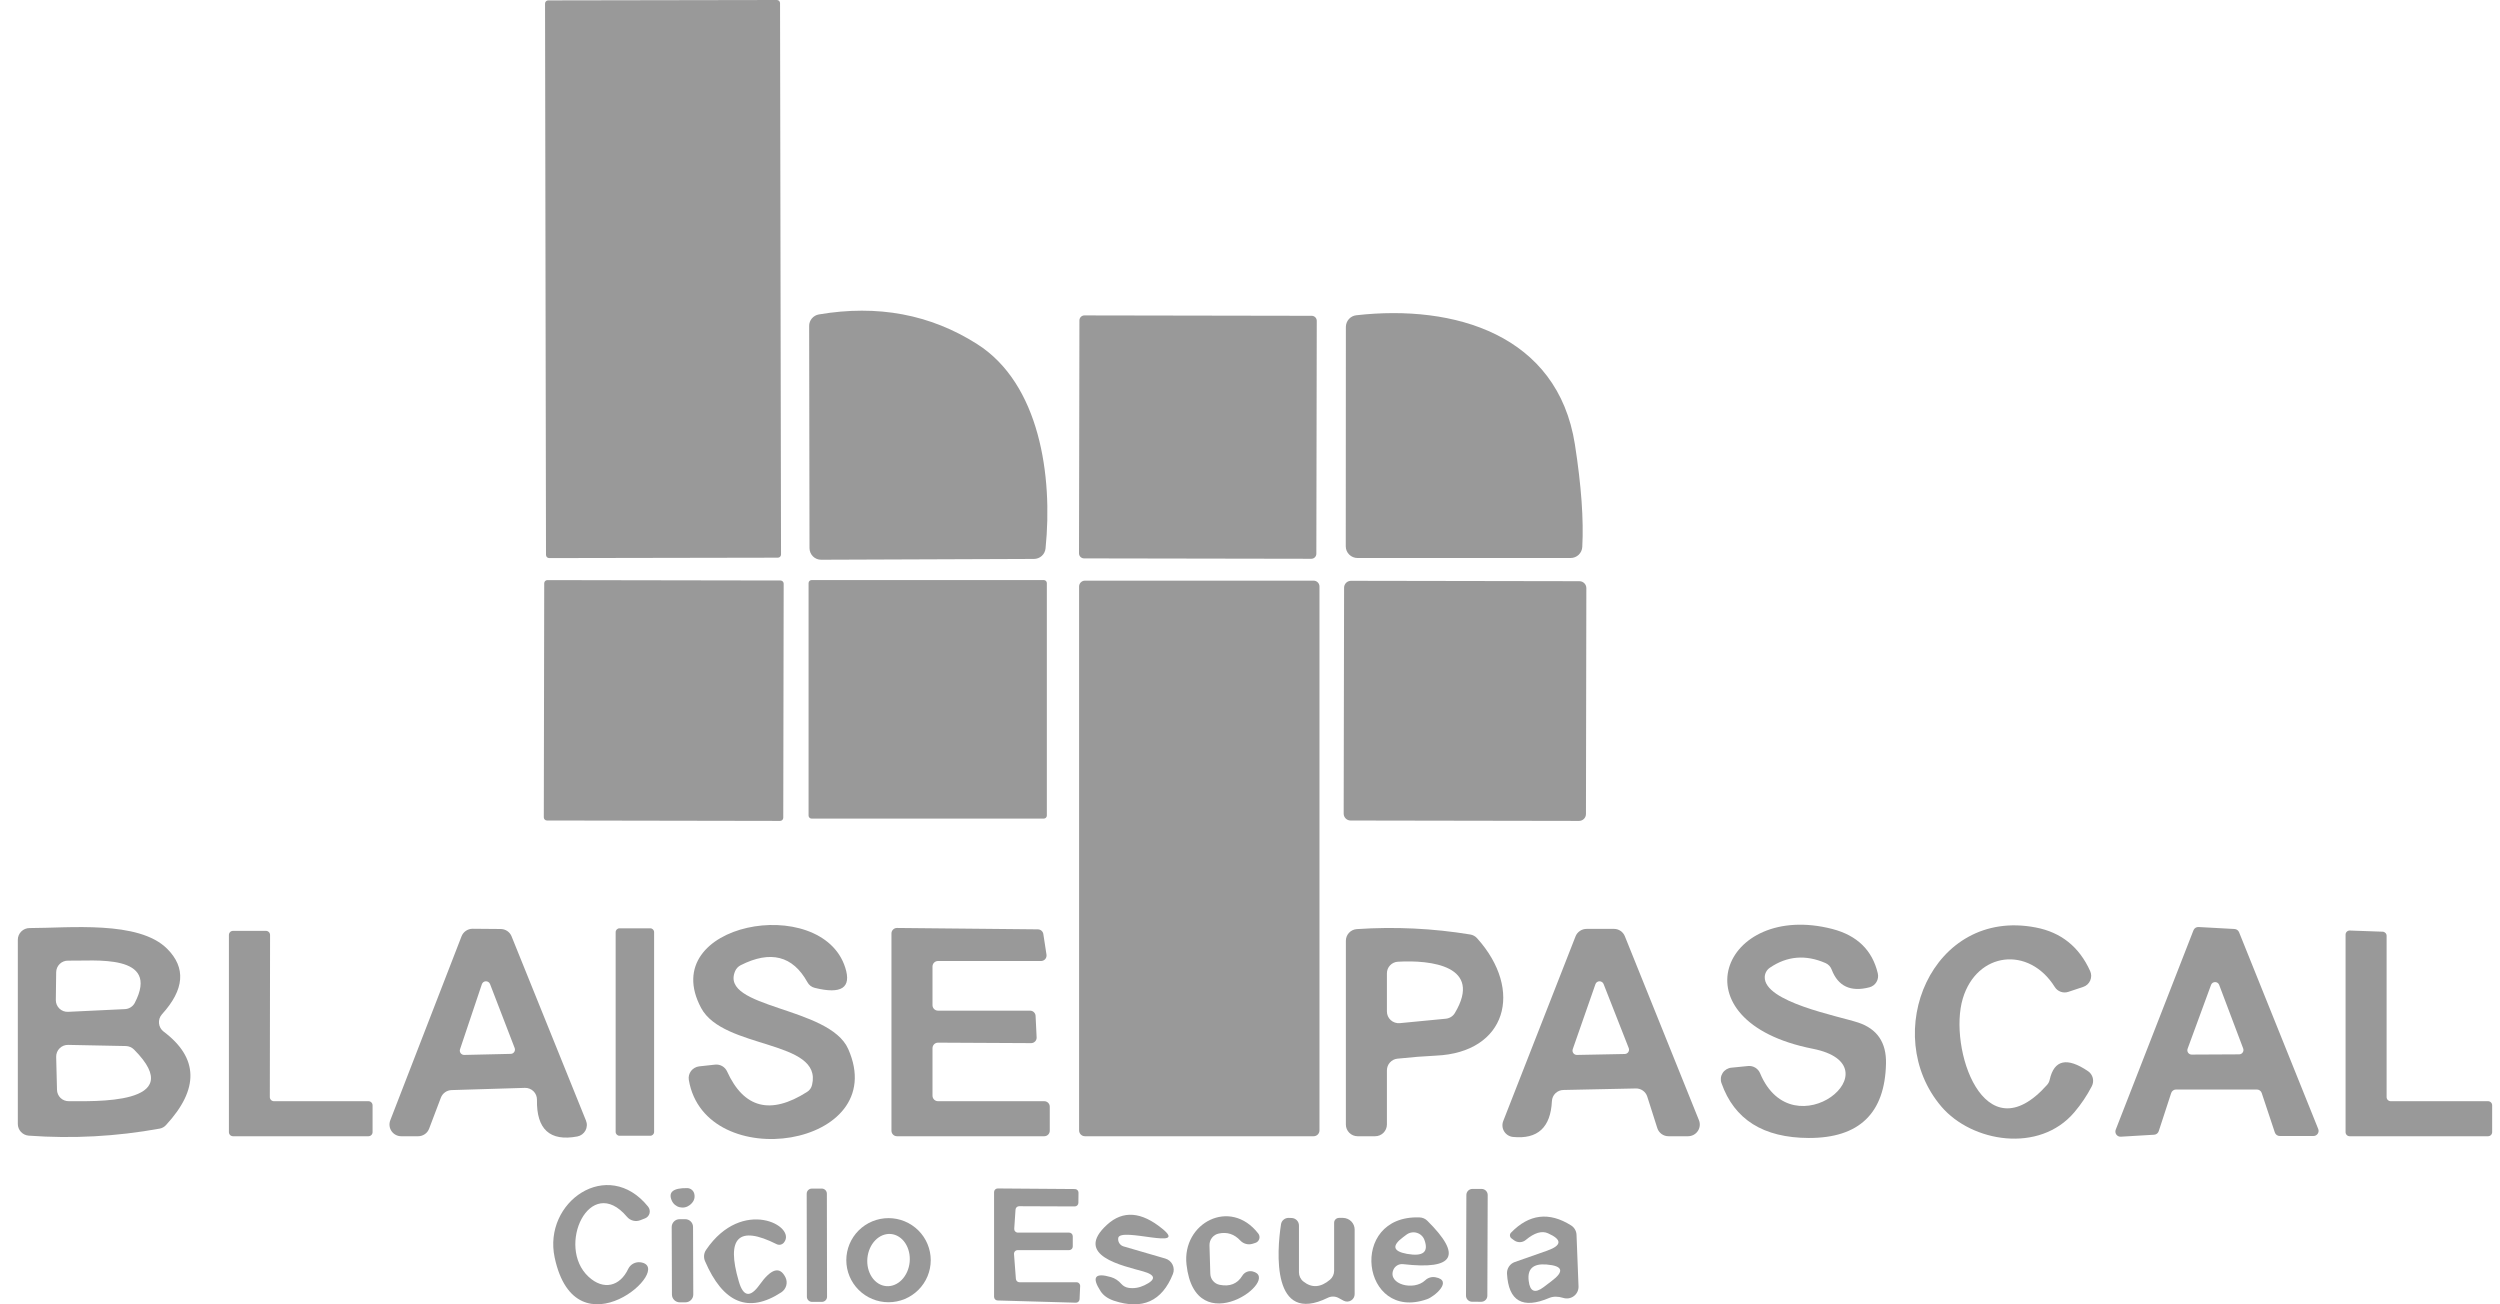
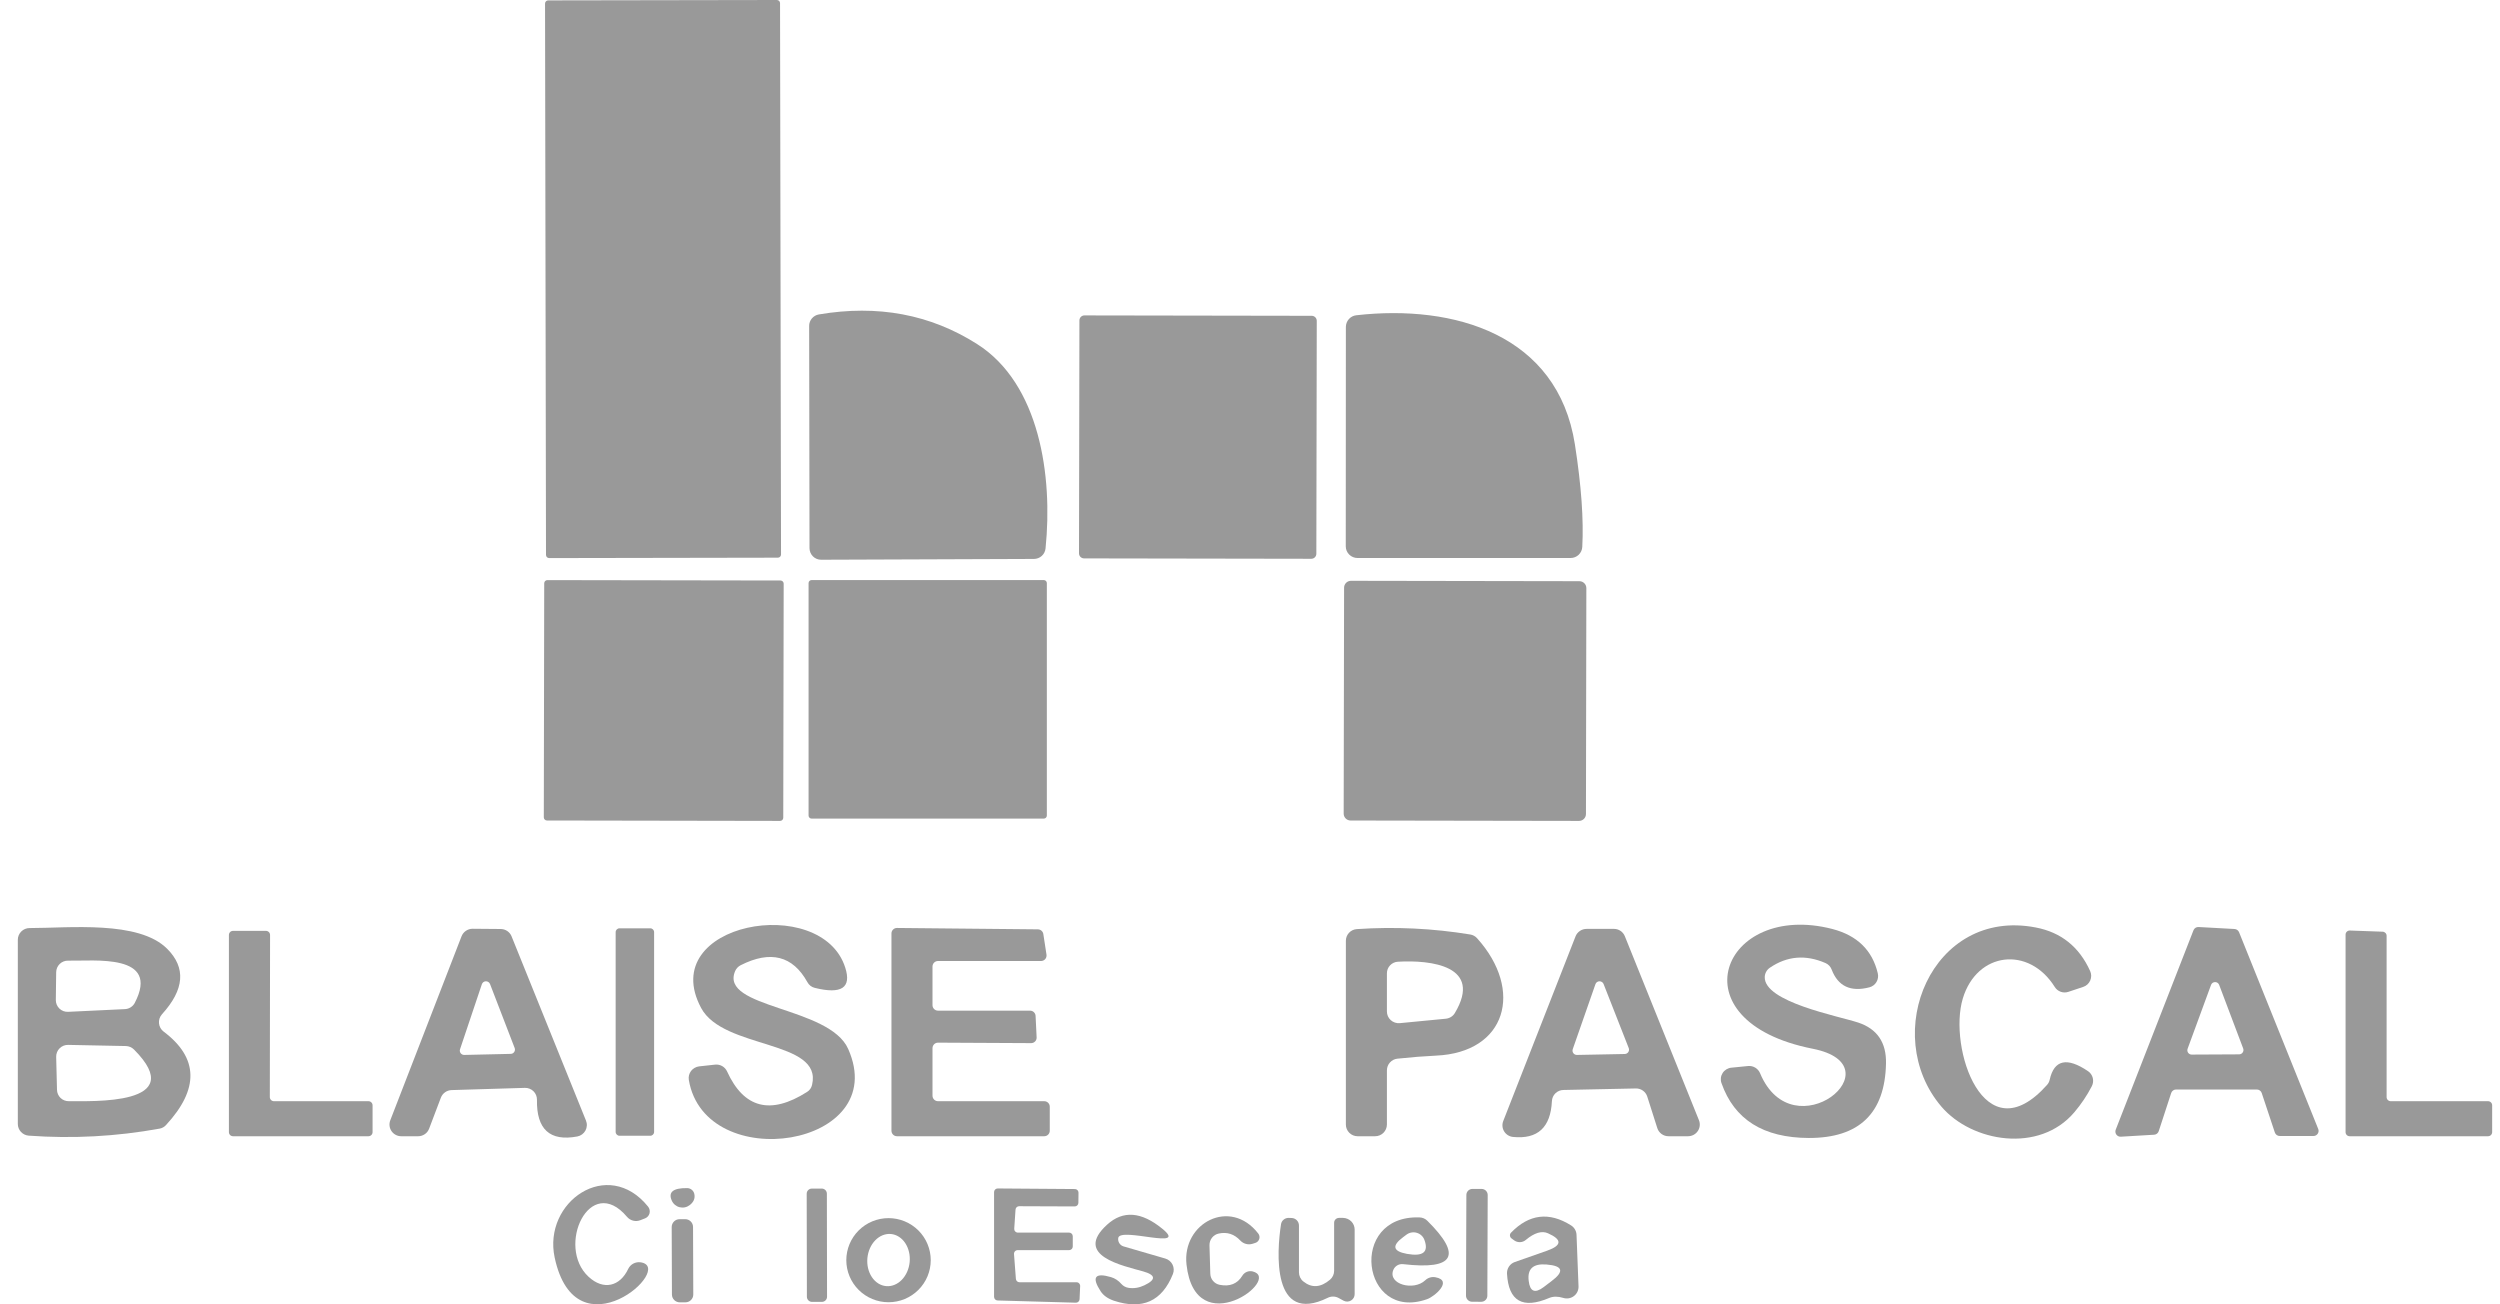
<svg xmlns="http://www.w3.org/2000/svg" width="115" height="60" viewBox="0 0 115 60" fill="none">
  <path d="M35.736 2.25789e-07L25.218 0.018C25.137 0.018 25.072 0.083 25.072 0.164L25.116 25.527C25.117 25.607 25.182 25.672 25.262 25.672L35.781 25.653C35.862 25.653 35.927 25.588 35.927 25.508L35.882 0.145C35.882 0.065 35.817 -0 35.736 2.25789e-07Z" fill="#999999" />
  <path d="M44.95 15.829C47.826 17.656 48.435 21.901 48.095 25.227C48.082 25.36 48.02 25.483 47.921 25.573C47.822 25.662 47.694 25.711 47.561 25.711L37.776 25.748C37.706 25.749 37.636 25.736 37.57 25.709C37.505 25.682 37.445 25.643 37.395 25.593C37.345 25.543 37.305 25.483 37.278 25.418C37.251 25.352 37.237 25.282 37.237 25.211L37.221 14.991C37.22 14.865 37.265 14.743 37.347 14.647C37.429 14.55 37.543 14.486 37.668 14.464C40.373 14.005 42.8 14.46 44.95 15.829Z" fill="#999999" />
  <path d="M62.39 14.502C66.889 13.991 71.652 15.383 72.445 20.439C72.74 22.331 72.853 23.904 72.785 25.157C72.778 25.295 72.719 25.425 72.619 25.52C72.52 25.615 72.388 25.668 72.251 25.668H62.444C62.301 25.668 62.164 25.611 62.063 25.51C61.962 25.41 61.905 25.273 61.905 25.13L61.91 15.034C61.912 14.901 61.962 14.774 62.05 14.676C62.138 14.578 62.259 14.516 62.39 14.502Z" fill="#999999" />
  <path d="M60.339 14.527L49.885 14.509C49.757 14.508 49.653 14.612 49.653 14.739L49.634 25.454C49.634 25.582 49.738 25.685 49.866 25.686L60.32 25.704C60.448 25.704 60.552 25.601 60.552 25.473L60.571 14.758C60.571 14.631 60.467 14.527 60.339 14.527Z" fill="#999999" />
  <path d="M35.903 26.703L25.18 26.685C25.099 26.685 25.034 26.749 25.034 26.83L25.015 37.598C25.015 37.678 25.08 37.743 25.16 37.743L35.884 37.762C35.964 37.762 36.03 37.697 36.03 37.617L36.049 26.849C36.049 26.769 35.984 26.703 35.903 26.703Z" fill="#999999" />
  <path d="M48.014 26.683H37.334C37.256 26.683 37.194 26.746 37.194 26.823V37.516C37.194 37.593 37.256 37.656 37.334 37.656H48.014C48.092 37.656 48.155 37.593 48.155 37.516V26.823C48.155 26.746 48.092 26.683 48.014 26.683Z" fill="#999999" />
-   <path d="M60.427 26.71H49.908C49.759 26.71 49.638 26.831 49.638 26.979V51.998C49.638 52.147 49.759 52.267 49.908 52.267H60.427C60.575 52.267 60.696 52.147 60.696 51.998V26.979C60.696 26.831 60.575 26.71 60.427 26.71Z" fill="#999999" />
  <path d="M72.654 26.735L62.146 26.717C61.971 26.717 61.828 26.859 61.828 27.034L61.809 37.426C61.809 37.601 61.951 37.743 62.127 37.744L72.635 37.762C72.811 37.762 72.954 37.62 72.954 37.445L72.972 27.053C72.972 26.878 72.83 26.736 72.654 26.735Z" fill="#999999" />
  <path d="M7.45 46.657C7.4 46.713 7.362 46.779 7.338 46.851C7.315 46.922 7.307 46.998 7.314 47.072C7.321 47.147 7.343 47.219 7.38 47.285C7.416 47.35 7.465 47.407 7.525 47.452C9.133 48.659 9.17 50.092 7.638 51.751C7.561 51.838 7.457 51.896 7.342 51.917C5.349 52.279 3.343 52.387 1.322 52.24C1.185 52.229 1.057 52.168 0.964 52.068C0.871 51.968 0.82 51.838 0.82 51.703V43.228C0.82 43.086 0.877 42.949 0.978 42.849C1.079 42.748 1.216 42.691 1.359 42.691C3.183 42.691 6.376 42.331 7.687 43.642C8.564 44.516 8.485 45.521 7.45 46.657ZM6.198 46.136C7.396 43.836 4.31 44.217 3.134 44.19C3.063 44.188 2.992 44.2 2.926 44.226C2.86 44.252 2.799 44.291 2.748 44.34C2.697 44.39 2.656 44.449 2.628 44.514C2.6 44.58 2.585 44.651 2.584 44.722L2.568 46.001C2.567 46.075 2.581 46.147 2.61 46.215C2.638 46.282 2.68 46.344 2.733 46.395C2.786 46.445 2.849 46.485 2.918 46.511C2.987 46.536 3.061 46.548 3.134 46.544L5.74 46.42C5.834 46.417 5.927 46.389 6.007 46.339C6.088 46.289 6.154 46.219 6.198 46.136ZM2.622 50.133C2.623 50.203 2.638 50.272 2.667 50.336C2.695 50.4 2.735 50.458 2.786 50.507C2.836 50.555 2.896 50.593 2.961 50.618C3.027 50.644 3.096 50.656 3.167 50.655C4.191 50.644 8.744 50.87 6.166 48.28C6.066 48.18 5.932 48.122 5.794 48.118L3.134 48.065C3.062 48.063 2.989 48.076 2.922 48.103C2.854 48.13 2.793 48.171 2.742 48.222C2.69 48.273 2.65 48.334 2.623 48.401C2.596 48.468 2.583 48.54 2.584 48.613L2.622 50.133Z" fill="#999999" />
  <path d="M29.911 42.702H28.498C28.4 42.702 28.32 42.781 28.32 42.879V52.068C28.32 52.166 28.4 52.245 28.498 52.245H29.911C30.01 52.245 30.089 52.166 30.089 52.068V42.879C30.089 42.781 30.01 42.702 29.911 42.702Z" fill="#999999" />
  <path d="M33.817 44.669C33.078 46.394 38.148 46.286 39.017 48.253C41.029 52.783 32.431 54.089 31.686 49.677C31.674 49.605 31.677 49.532 31.694 49.461C31.712 49.39 31.744 49.323 31.788 49.265C31.833 49.207 31.889 49.158 31.953 49.122C32.017 49.085 32.087 49.062 32.161 49.053L32.894 48.973C33.007 48.96 33.121 48.984 33.22 49.04C33.319 49.096 33.398 49.181 33.445 49.285C34.218 50.983 35.444 51.298 37.123 50.23C37.181 50.195 37.232 50.147 37.272 50.091C37.312 50.035 37.34 49.971 37.355 49.903C37.852 47.818 33.277 48.285 32.252 46.367C30.154 42.444 37.798 41.074 38.882 44.513C39.177 45.437 38.709 45.747 37.48 45.442C37.408 45.425 37.341 45.393 37.282 45.348C37.224 45.303 37.175 45.245 37.14 45.179C36.467 43.965 35.444 43.705 34.07 44.4C33.955 44.459 33.866 44.554 33.817 44.669Z" fill="#999999" />
  <path d="M43.149 50.655H48.036C48.103 50.655 48.168 50.681 48.215 50.729C48.263 50.776 48.289 50.84 48.289 50.907V52.014C48.289 52.081 48.263 52.145 48.215 52.193C48.168 52.24 48.103 52.267 48.036 52.267H41.261C41.194 52.267 41.129 52.24 41.081 52.193C41.034 52.145 41.007 52.081 41.007 52.014V42.938C41.007 42.871 41.034 42.807 41.081 42.76C41.129 42.712 41.194 42.686 41.261 42.686L47.745 42.75C47.805 42.751 47.863 42.773 47.908 42.812C47.954 42.852 47.984 42.906 47.993 42.965L48.139 43.916C48.144 43.952 48.141 43.989 48.131 44.025C48.121 44.06 48.103 44.092 48.079 44.12C48.055 44.147 48.025 44.169 47.992 44.184C47.958 44.199 47.922 44.207 47.885 44.206H43.149C43.081 44.206 43.017 44.233 42.969 44.28C42.922 44.328 42.895 44.392 42.895 44.459V46.238C42.895 46.305 42.922 46.369 42.969 46.416C43.017 46.464 43.081 46.49 43.149 46.49H47.383C47.449 46.49 47.512 46.515 47.559 46.56C47.606 46.605 47.634 46.667 47.637 46.732L47.685 47.721C47.687 47.755 47.681 47.789 47.669 47.821C47.657 47.853 47.639 47.882 47.615 47.906C47.591 47.931 47.563 47.95 47.531 47.964C47.5 47.977 47.466 47.984 47.432 47.984L43.149 47.962C43.081 47.962 43.017 47.989 42.969 48.036C42.922 48.084 42.895 48.148 42.895 48.215V50.402C42.895 50.469 42.922 50.533 42.969 50.581C43.017 50.628 43.081 50.655 43.149 50.655Z" fill="#999999" />
  <path d="M67.946 43.159C70.104 45.555 69.295 48.419 66.053 48.559C65.513 48.584 64.922 48.631 64.278 48.699C64.146 48.713 64.025 48.776 63.936 48.875C63.847 48.974 63.798 49.103 63.798 49.236V51.73C63.797 51.873 63.738 52.011 63.636 52.112C63.534 52.212 63.396 52.268 63.253 52.267H62.449C62.306 52.267 62.169 52.21 62.068 52.109C61.967 52.009 61.91 51.872 61.91 51.73V43.277C61.91 43.14 61.961 43.008 62.055 42.908C62.148 42.808 62.276 42.748 62.412 42.739C64.167 42.621 65.907 42.704 67.633 42.987C67.756 43.008 67.866 43.068 67.946 43.159ZM66.921 46.603C68.227 44.422 65.815 44.153 64.305 44.239C64.168 44.246 64.039 44.305 63.945 44.404C63.85 44.503 63.798 44.634 63.798 44.771V46.528C63.798 46.603 63.813 46.677 63.843 46.745C63.874 46.814 63.918 46.876 63.974 46.926C64.03 46.977 64.096 47.015 64.168 47.039C64.24 47.063 64.316 47.072 64.391 47.065L66.506 46.861C66.591 46.853 66.673 46.825 66.745 46.781C66.817 46.736 66.878 46.675 66.921 46.603Z" fill="#999999" />
  <path d="M83.978 44.303C83.061 43.902 82.205 43.974 81.41 44.518C81.342 44.565 81.285 44.627 81.245 44.7C81.204 44.773 81.182 44.854 81.178 44.937C81.135 46.093 84.55 46.732 85.477 47.038C86.351 47.328 86.777 47.956 86.756 48.919C86.709 51.208 85.526 52.351 83.206 52.347C81.113 52.34 79.774 51.498 79.188 49.822C79.16 49.746 79.151 49.664 79.16 49.584C79.17 49.503 79.198 49.426 79.242 49.357C79.286 49.289 79.346 49.231 79.415 49.189C79.486 49.147 79.564 49.12 79.646 49.113L80.412 49.037C80.526 49.026 80.641 49.052 80.74 49.111C80.839 49.17 80.917 49.259 80.962 49.365C82.478 53.008 87.333 49.021 83.384 48.242C76.965 46.974 79.236 41.428 84.291 42.734C85.431 43.032 86.126 43.71 86.378 44.771C86.411 44.908 86.39 45.052 86.318 45.172C86.247 45.293 86.131 45.38 85.995 45.416C85.132 45.641 84.553 45.371 84.258 44.604C84.234 44.538 84.197 44.477 84.149 44.425C84.101 44.374 84.043 44.332 83.978 44.303Z" fill="#999999" />
  <path d="M96.05 49.274C96.159 49.348 96.236 49.459 96.268 49.587C96.299 49.714 96.284 49.849 96.223 49.967C96 50.397 95.732 50.796 95.419 51.165C93.806 53.067 90.704 52.541 89.307 50.907C86.459 47.57 88.865 41.74 93.644 42.664C94.809 42.886 95.644 43.554 96.147 44.669C96.178 44.737 96.194 44.812 96.195 44.887C96.195 44.962 96.179 45.037 96.149 45.106C96.118 45.175 96.074 45.236 96.018 45.287C95.962 45.338 95.895 45.376 95.824 45.399L95.144 45.625C95.029 45.664 94.905 45.662 94.791 45.621C94.678 45.58 94.582 45.502 94.518 45.399C93.326 43.497 90.936 43.782 90.289 45.931C89.609 48.188 91.255 53.169 94.162 49.908C94.227 49.836 94.268 49.755 94.286 49.666C94.491 48.749 95.079 48.618 96.05 49.274Z" fill="#999999" />
  <path d="M99.875 50.279L99.303 52.03C99.289 52.076 99.261 52.116 99.224 52.146C99.186 52.176 99.14 52.194 99.093 52.197L97.561 52.288C97.521 52.291 97.481 52.284 97.444 52.267C97.408 52.25 97.376 52.224 97.353 52.192C97.329 52.16 97.314 52.122 97.309 52.083C97.304 52.043 97.308 52.003 97.323 51.966L100.9 42.793C100.918 42.746 100.951 42.706 100.993 42.679C101.036 42.652 101.086 42.639 101.137 42.643L102.793 42.734C102.838 42.737 102.881 42.753 102.917 42.78C102.954 42.806 102.982 42.843 102.998 42.885L106.639 51.934C106.653 51.969 106.658 52.008 106.654 52.046C106.649 52.085 106.636 52.121 106.614 52.153C106.592 52.185 106.563 52.211 106.529 52.229C106.495 52.247 106.457 52.256 106.418 52.256H104.87C104.82 52.256 104.771 52.241 104.73 52.212C104.69 52.183 104.659 52.142 104.643 52.095L104.039 50.279C104.023 50.231 103.993 50.19 103.952 50.161C103.911 50.132 103.862 50.117 103.812 50.117H100.101C100.051 50.117 100.002 50.132 99.962 50.161C99.921 50.19 99.891 50.231 99.875 50.279ZM100.63 48.242C100.619 48.272 100.615 48.304 100.619 48.335C100.622 48.367 100.634 48.397 100.652 48.424C100.67 48.45 100.694 48.472 100.722 48.487C100.75 48.502 100.781 48.51 100.813 48.511L102.998 48.5C103.03 48.5 103.062 48.493 103.091 48.478C103.12 48.463 103.145 48.441 103.163 48.415C103.182 48.389 103.194 48.358 103.198 48.326C103.202 48.294 103.198 48.261 103.187 48.231L102.081 45.303C102.066 45.265 102.041 45.233 102.008 45.21C101.974 45.188 101.935 45.176 101.895 45.176C101.855 45.176 101.815 45.188 101.782 45.21C101.749 45.233 101.723 45.265 101.709 45.303L100.63 48.242Z" fill="#999999" />
  <path d="M12.601 50.655H16.949C16.999 50.655 17.047 50.675 17.082 50.71C17.118 50.745 17.138 50.793 17.138 50.843V52.079C17.138 52.129 17.118 52.176 17.082 52.212C17.047 52.247 16.999 52.267 16.949 52.267H10.719C10.668 52.267 10.62 52.247 10.585 52.212C10.55 52.176 10.53 52.129 10.53 52.079V43.008C10.53 42.958 10.55 42.91 10.585 42.875C10.62 42.84 10.668 42.82 10.719 42.82H12.234C12.284 42.82 12.332 42.84 12.368 42.875C12.403 42.91 12.423 42.958 12.423 43.008L12.412 50.467C12.412 50.517 12.432 50.564 12.468 50.6C12.503 50.635 12.551 50.655 12.601 50.655Z" fill="#999999" />
  <path d="M24.145 50.042L20.773 50.144C20.666 50.147 20.562 50.182 20.475 50.243C20.388 50.304 20.321 50.389 20.282 50.488L19.738 51.923C19.699 52.024 19.631 52.111 19.541 52.172C19.452 52.233 19.345 52.267 19.236 52.267H18.459C18.371 52.267 18.285 52.247 18.207 52.206C18.129 52.166 18.062 52.107 18.012 52.035C17.962 51.963 17.93 51.88 17.92 51.793C17.909 51.706 17.921 51.618 17.952 51.536L21.232 43.067C21.272 42.966 21.342 42.879 21.432 42.818C21.523 42.756 21.63 42.723 21.739 42.723L23.028 42.734C23.137 42.734 23.242 42.766 23.332 42.825C23.421 42.885 23.49 42.969 23.53 43.067L26.955 51.547C26.985 51.62 26.999 51.7 26.994 51.779C26.99 51.859 26.968 51.936 26.93 52.006C26.891 52.076 26.838 52.137 26.773 52.184C26.709 52.231 26.634 52.263 26.556 52.278C25.294 52.514 24.675 51.95 24.7 50.585C24.701 50.513 24.687 50.441 24.659 50.374C24.632 50.307 24.591 50.246 24.539 50.196C24.487 50.145 24.425 50.105 24.357 50.079C24.29 50.052 24.217 50.04 24.145 50.042ZM21.162 48.264C21.151 48.294 21.148 48.326 21.153 48.358C21.158 48.39 21.171 48.42 21.19 48.446C21.209 48.472 21.234 48.492 21.263 48.507C21.292 48.521 21.324 48.528 21.356 48.527L23.492 48.478C23.524 48.478 23.555 48.47 23.584 48.455C23.612 48.439 23.636 48.418 23.654 48.391C23.672 48.365 23.683 48.335 23.687 48.303C23.691 48.272 23.687 48.24 23.675 48.21L22.543 45.27C22.529 45.231 22.503 45.198 22.468 45.174C22.434 45.151 22.394 45.138 22.352 45.139C22.31 45.139 22.27 45.153 22.236 45.177C22.203 45.202 22.178 45.236 22.165 45.276L21.162 48.264Z" fill="#999999" />
  <path d="M75.245 50.069L71.916 50.139C71.78 50.141 71.649 50.196 71.551 50.29C71.453 50.385 71.395 50.513 71.388 50.649C71.33 51.864 70.733 52.414 69.597 52.299C69.514 52.291 69.434 52.263 69.364 52.219C69.293 52.175 69.234 52.115 69.191 52.044C69.147 51.974 69.121 51.894 69.114 51.811C69.107 51.729 69.119 51.645 69.149 51.568L72.477 43.067C72.517 42.968 72.587 42.882 72.677 42.822C72.768 42.761 72.875 42.729 72.984 42.729H74.247C74.353 42.729 74.458 42.761 74.546 42.822C74.635 42.882 74.703 42.968 74.743 43.067L78.152 51.531C78.185 51.612 78.197 51.7 78.187 51.788C78.178 51.875 78.147 51.959 78.097 52.031C78.048 52.104 77.981 52.163 77.903 52.204C77.825 52.245 77.739 52.267 77.65 52.267H76.75C76.635 52.267 76.524 52.231 76.432 52.164C76.34 52.097 76.272 52.004 76.237 51.896L75.773 50.44C75.737 50.329 75.666 50.234 75.571 50.167C75.476 50.1 75.361 50.066 75.245 50.069ZM72.348 48.258C72.336 48.289 72.333 48.322 72.337 48.354C72.341 48.387 72.353 48.418 72.373 48.444C72.392 48.471 72.418 48.492 72.447 48.507C72.477 48.521 72.509 48.528 72.542 48.527L74.738 48.484C74.77 48.484 74.802 48.475 74.831 48.46C74.86 48.444 74.884 48.422 74.902 48.395C74.92 48.368 74.932 48.337 74.935 48.305C74.938 48.273 74.933 48.24 74.921 48.21L73.767 45.27C73.753 45.231 73.727 45.198 73.692 45.174C73.658 45.151 73.618 45.138 73.576 45.139C73.534 45.139 73.494 45.153 73.46 45.177C73.427 45.202 73.402 45.236 73.389 45.276L72.348 48.258Z" fill="#999999" />
  <path d="M109.973 50.655H114.45C114.5 50.655 114.548 50.675 114.584 50.71C114.619 50.745 114.639 50.793 114.639 50.843V52.079C114.639 52.129 114.619 52.176 114.584 52.212C114.548 52.247 114.5 52.267 114.45 52.267H108.085C108.035 52.267 107.987 52.247 107.951 52.212C107.916 52.176 107.896 52.129 107.896 52.079V42.992C107.896 42.967 107.901 42.942 107.911 42.919C107.921 42.896 107.935 42.875 107.953 42.857C107.971 42.84 107.993 42.826 108.016 42.817C108.04 42.808 108.065 42.803 108.09 42.804L109.601 42.858C109.65 42.859 109.696 42.88 109.731 42.915C109.765 42.95 109.784 42.997 109.784 43.046V50.467C109.784 50.517 109.804 50.564 109.839 50.6C109.875 50.635 109.923 50.655 109.973 50.655Z" fill="#999999" />
  <path d="M27.074 58.731C27.765 59.371 28.52 59.172 28.897 58.371C28.946 58.268 29.027 58.183 29.127 58.128C29.228 58.073 29.344 58.051 29.458 58.065C31.12 58.285 26.497 62.434 25.515 57.85C24.965 55.281 27.964 53.207 29.814 55.507C29.848 55.55 29.871 55.6 29.882 55.653C29.894 55.706 29.892 55.761 29.879 55.813C29.865 55.865 29.84 55.913 29.804 55.953C29.768 55.993 29.724 56.025 29.674 56.044L29.453 56.13C29.348 56.171 29.232 56.178 29.123 56.15C29.014 56.122 28.916 56.061 28.843 55.975C27.133 53.949 25.564 57.339 27.074 58.731Z" fill="#999999" />
  <path d="M46.714 55.641L46.655 56.523C46.654 56.545 46.657 56.568 46.664 56.59C46.672 56.611 46.684 56.631 46.7 56.647C46.716 56.664 46.735 56.677 46.756 56.686C46.777 56.695 46.799 56.7 46.822 56.7H49.179C49.224 56.7 49.266 56.718 49.298 56.749C49.329 56.78 49.347 56.822 49.347 56.867V57.339C49.347 57.384 49.329 57.426 49.298 57.457C49.266 57.488 49.224 57.506 49.179 57.506H46.812C46.789 57.506 46.766 57.511 46.745 57.52C46.724 57.529 46.705 57.542 46.689 57.559C46.674 57.575 46.661 57.595 46.654 57.616C46.646 57.638 46.643 57.66 46.644 57.683L46.731 58.828C46.733 58.87 46.752 58.91 46.783 58.939C46.814 58.968 46.855 58.984 46.898 58.984H49.519C49.542 58.984 49.565 58.988 49.586 58.997C49.607 59.006 49.626 59.02 49.642 59.036C49.657 59.053 49.669 59.072 49.677 59.094C49.685 59.115 49.688 59.138 49.687 59.161L49.66 59.768C49.657 59.812 49.637 59.852 49.605 59.881C49.573 59.91 49.531 59.926 49.487 59.924L45.889 59.822C45.846 59.821 45.804 59.802 45.774 59.771C45.744 59.74 45.727 59.699 45.727 59.655V54.835C45.727 54.791 45.745 54.749 45.776 54.718C45.808 54.686 45.85 54.669 45.894 54.669L49.449 54.696C49.493 54.697 49.534 54.715 49.564 54.746C49.594 54.777 49.611 54.819 49.611 54.862L49.606 55.335C49.604 55.378 49.586 55.419 49.555 55.449C49.524 55.48 49.482 55.496 49.438 55.496L46.882 55.486C46.839 55.485 46.798 55.502 46.767 55.53C46.736 55.559 46.717 55.599 46.714 55.641Z" fill="#999999" />
  <path d="M30.904 55.233C30.727 54.839 30.961 54.645 31.605 54.653C31.683 54.652 31.758 54.679 31.819 54.727C31.88 54.776 31.922 54.845 31.939 54.921C31.983 55.122 31.911 55.294 31.724 55.437C31.659 55.486 31.584 55.521 31.505 55.537C31.425 55.554 31.343 55.552 31.264 55.532C31.185 55.513 31.112 55.476 31.05 55.424C30.987 55.372 30.937 55.307 30.904 55.233Z" fill="#999999" />
  <path d="M37.798 54.674L37.345 54.675C37.214 54.675 37.108 54.781 37.108 54.911L37.117 59.651C37.117 59.781 37.223 59.887 37.355 59.887L37.808 59.886C37.939 59.886 38.045 59.78 38.044 59.649L38.036 54.91C38.036 54.779 37.93 54.673 37.798 54.674Z" fill="#999999" />
  <path d="M68.155 54.691L67.734 54.69C67.579 54.689 67.453 54.814 67.453 54.968L67.436 59.6C67.436 59.754 67.561 59.88 67.716 59.88L68.137 59.882C68.292 59.882 68.418 59.758 68.418 59.603L68.434 54.971C68.435 54.817 68.31 54.691 68.155 54.691Z" fill="#999999" />
-   <path d="M33.984 58.941C34.189 59.654 34.507 59.707 34.939 59.102C35.475 58.35 35.872 58.235 36.131 58.758C36.189 58.875 36.202 59.01 36.167 59.136C36.132 59.263 36.052 59.373 35.942 59.446C34.435 60.431 33.265 59.953 32.43 58.011C32.394 57.927 32.38 57.836 32.388 57.746C32.397 57.655 32.428 57.569 32.479 57.495C34.146 55.039 36.676 56.404 36.061 57.157C36.021 57.206 35.967 57.24 35.906 57.254C35.845 57.267 35.782 57.26 35.726 57.232C33.975 56.354 33.394 56.924 33.984 58.941Z" fill="#999999" />
  <path d="M51.92 59.242C52.161 59.277 52.402 59.238 52.643 59.123C53.189 58.862 53.169 58.649 52.583 58.484C51.661 58.221 49.352 57.758 50.933 56.329C51.659 55.67 52.504 55.734 53.468 56.523C54.703 57.533 51.537 56.431 51.44 56.942C51.425 57.026 51.442 57.113 51.487 57.185C51.532 57.257 51.601 57.31 51.682 57.334L53.603 57.893C53.675 57.914 53.742 57.95 53.8 57.998C53.857 58.046 53.904 58.106 53.937 58.173C53.97 58.24 53.988 58.314 53.991 58.389C53.994 58.463 53.981 58.538 53.953 58.608C53.454 59.858 52.549 60.266 51.24 59.833C50.956 59.736 50.751 59.589 50.625 59.392C50.208 58.747 50.368 58.532 51.105 58.747C51.289 58.801 51.449 58.907 51.585 59.064C51.672 59.161 51.791 59.224 51.92 59.242Z" fill="#999999" />
  <path d="M55.636 57.28L55.674 58.591C55.677 58.713 55.721 58.83 55.8 58.922C55.878 59.015 55.986 59.079 56.106 59.102C56.573 59.195 56.92 59.055 57.147 58.683C57.194 58.605 57.264 58.544 57.348 58.508C57.432 58.472 57.526 58.464 57.616 58.484C59.024 58.822 54.984 61.816 54.579 58.167C54.369 56.259 56.591 55.077 57.88 56.743C57.908 56.778 57.926 56.819 57.934 56.862C57.942 56.906 57.939 56.951 57.926 56.993C57.913 57.035 57.889 57.074 57.858 57.105C57.827 57.136 57.788 57.16 57.746 57.173L57.611 57.216C57.514 57.245 57.41 57.246 57.312 57.219C57.214 57.193 57.125 57.139 57.055 57.065C56.778 56.768 56.447 56.66 56.063 56.743C55.94 56.768 55.831 56.836 55.753 56.934C55.675 57.032 55.634 57.155 55.636 57.28Z" fill="#999999" />
  <path d="M71.21 56.732C70.926 56.603 70.584 56.705 70.185 57.038C70.112 57.1 70.02 57.136 69.924 57.139C69.829 57.143 69.734 57.115 69.656 57.06L69.532 56.969C69.511 56.954 69.494 56.934 69.481 56.913C69.468 56.891 69.46 56.866 69.458 56.841C69.455 56.816 69.458 56.791 69.466 56.768C69.475 56.744 69.488 56.723 69.505 56.705C70.336 55.846 71.257 55.733 72.267 56.367C72.342 56.413 72.404 56.477 72.448 56.553C72.492 56.629 72.517 56.714 72.52 56.802L72.612 59.172C72.615 59.258 72.598 59.343 72.561 59.421C72.524 59.499 72.469 59.567 72.4 59.619C72.331 59.671 72.251 59.706 72.166 59.721C72.081 59.735 71.993 59.73 71.911 59.704C71.666 59.629 71.453 59.629 71.269 59.704C70.043 60.227 69.394 59.856 69.322 58.591C69.316 58.475 69.347 58.36 69.411 58.263C69.475 58.166 69.569 58.093 69.678 58.054L71.177 57.528C71.85 57.287 71.861 57.022 71.21 56.732ZM71.366 58.935C71.97 58.484 71.895 58.228 71.14 58.167C70.525 58.117 70.251 58.367 70.32 58.919C70.377 59.414 70.606 59.51 71.005 59.209L71.366 58.935Z" fill="#999999" />
  <path d="M31.518 56.082L31.259 56.083C31.059 56.083 30.898 56.245 30.898 56.444L30.909 59.55C30.91 59.748 31.073 59.909 31.272 59.908L31.531 59.907C31.731 59.907 31.892 59.745 31.891 59.546L31.88 56.44C31.88 56.242 31.717 56.081 31.518 56.082Z" fill="#999999" />
  <path d="M42.814 57.968C42.814 58.481 42.61 58.973 42.245 59.336C41.881 59.699 41.387 59.903 40.872 59.903C40.357 59.903 39.863 59.699 39.499 59.336C39.135 58.973 38.93 58.481 38.93 57.968C38.93 57.714 38.981 57.462 39.078 57.228C39.176 56.993 39.319 56.78 39.499 56.6C39.679 56.421 39.894 56.278 40.129 56.181C40.365 56.084 40.617 56.034 40.872 56.034C41.127 56.034 41.38 56.084 41.615 56.181C41.851 56.278 42.065 56.421 42.245 56.6C42.426 56.78 42.569 56.993 42.666 57.228C42.764 57.462 42.814 57.714 42.814 57.968ZM40.761 59.161C40.888 59.173 41.018 59.154 41.141 59.104C41.265 59.055 41.38 58.977 41.481 58.874C41.581 58.771 41.665 58.645 41.728 58.504C41.79 58.364 41.83 58.21 41.845 58.053C41.859 57.895 41.849 57.737 41.813 57.587C41.778 57.437 41.719 57.298 41.639 57.179C41.559 57.059 41.46 56.961 41.347 56.89C41.235 56.819 41.112 56.776 40.984 56.764C40.856 56.752 40.727 56.772 40.603 56.821C40.48 56.87 40.364 56.949 40.264 57.052C40.163 57.155 40.079 57.28 40.017 57.421C39.955 57.562 39.915 57.715 39.9 57.873C39.886 58.03 39.896 58.188 39.931 58.338C39.967 58.488 40.026 58.627 40.106 58.747C40.186 58.866 40.285 58.965 40.397 59.036C40.51 59.107 40.633 59.15 40.761 59.161Z" fill="#999999" />
  <path d="M61.079 59.698C58.484 60.972 58.733 57.56 58.927 56.313C58.94 56.231 58.982 56.157 59.047 56.104C59.111 56.05 59.193 56.022 59.278 56.023L59.418 56.028C59.507 56.031 59.593 56.069 59.655 56.133C59.717 56.197 59.752 56.283 59.752 56.372V58.527C59.752 58.608 59.77 58.687 59.805 58.76C59.839 58.832 59.889 58.896 59.952 58.946C60.34 59.258 60.75 59.231 61.182 58.865C61.241 58.815 61.289 58.752 61.321 58.68C61.354 58.609 61.371 58.531 61.37 58.452V56.243C61.37 56.185 61.394 56.129 61.437 56.087C61.479 56.046 61.537 56.023 61.597 56.023H61.78C61.923 56.026 62.059 56.084 62.159 56.184C62.258 56.285 62.314 56.42 62.314 56.56V59.526C62.315 59.586 62.3 59.645 62.271 59.697C62.242 59.749 62.199 59.792 62.148 59.823C62.097 59.854 62.039 59.871 61.979 59.873C61.919 59.874 61.86 59.861 61.807 59.833L61.57 59.704C61.495 59.664 61.411 59.643 61.326 59.642C61.24 59.641 61.156 59.66 61.079 59.698Z" fill="#999999" />
  <path d="M64.089 58.425C63.836 59.08 65.033 59.397 65.562 58.892C65.622 58.834 65.696 58.791 65.776 58.767C65.857 58.743 65.943 58.738 66.026 58.753C66.857 58.903 65.988 59.645 65.643 59.763C62.627 60.827 61.986 55.883 65.298 56.001C65.436 56.005 65.566 56.061 65.659 56.157C67.274 57.758 66.901 58.423 64.543 58.151C64.447 58.14 64.351 58.161 64.269 58.21C64.187 58.26 64.124 58.335 64.089 58.425ZM64.694 56.797L64.543 56.91C64.014 57.303 64.073 57.56 64.721 57.678C65.461 57.81 65.729 57.597 65.524 57.038C65.496 56.96 65.45 56.889 65.388 56.832C65.327 56.774 65.253 56.732 65.172 56.709C65.092 56.685 65.006 56.681 64.923 56.696C64.84 56.711 64.761 56.746 64.694 56.797Z" fill="#999999" />
</svg>